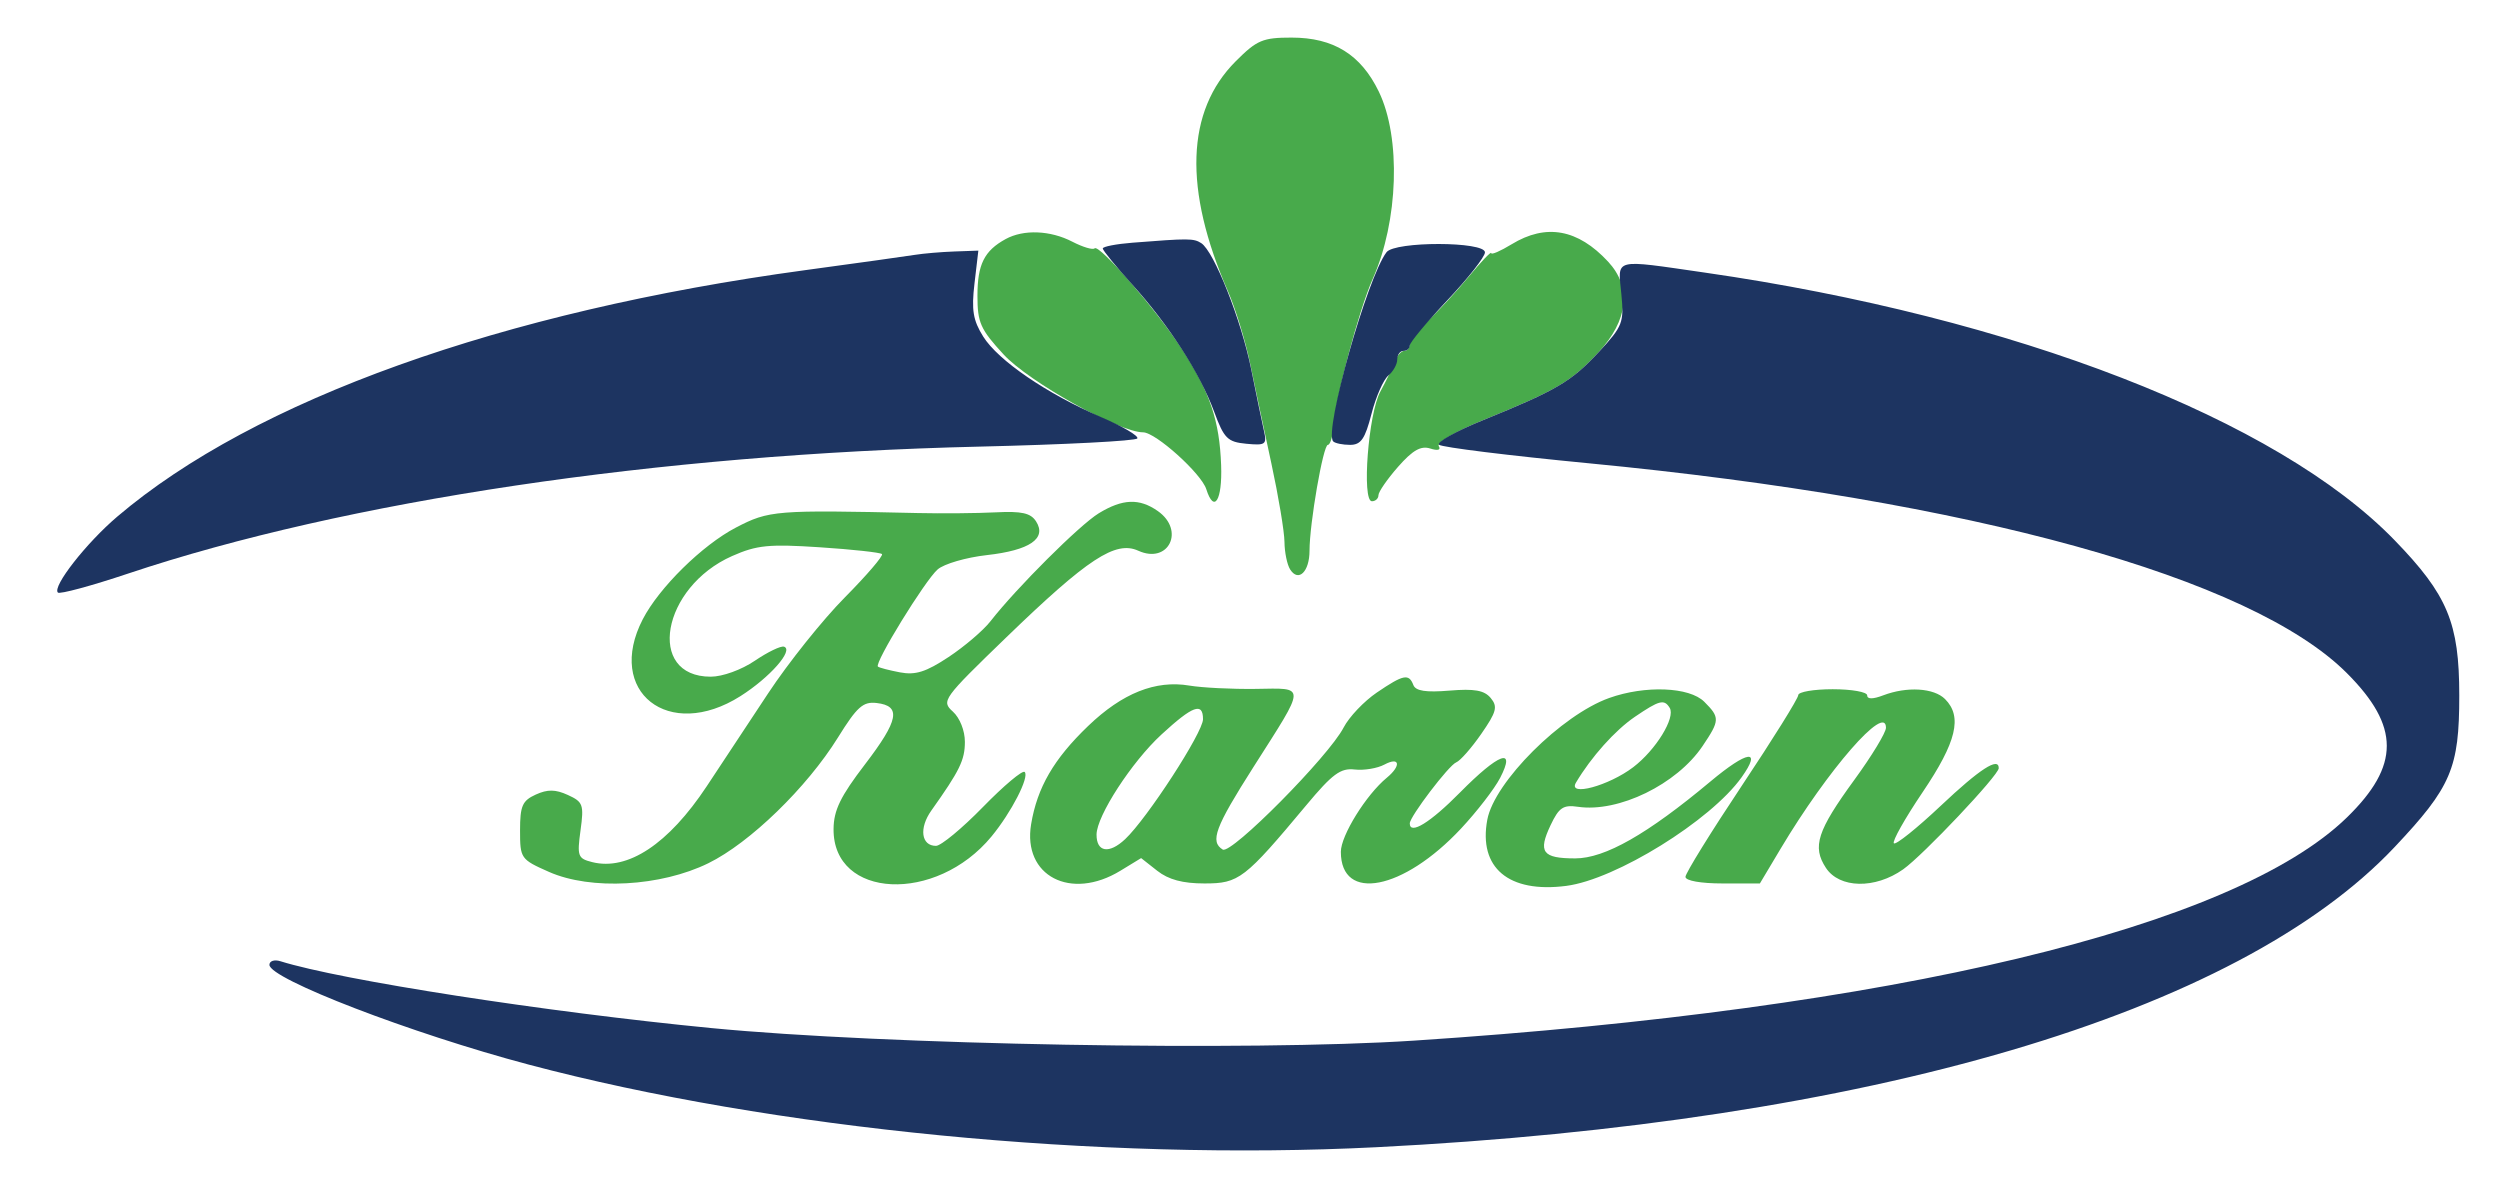
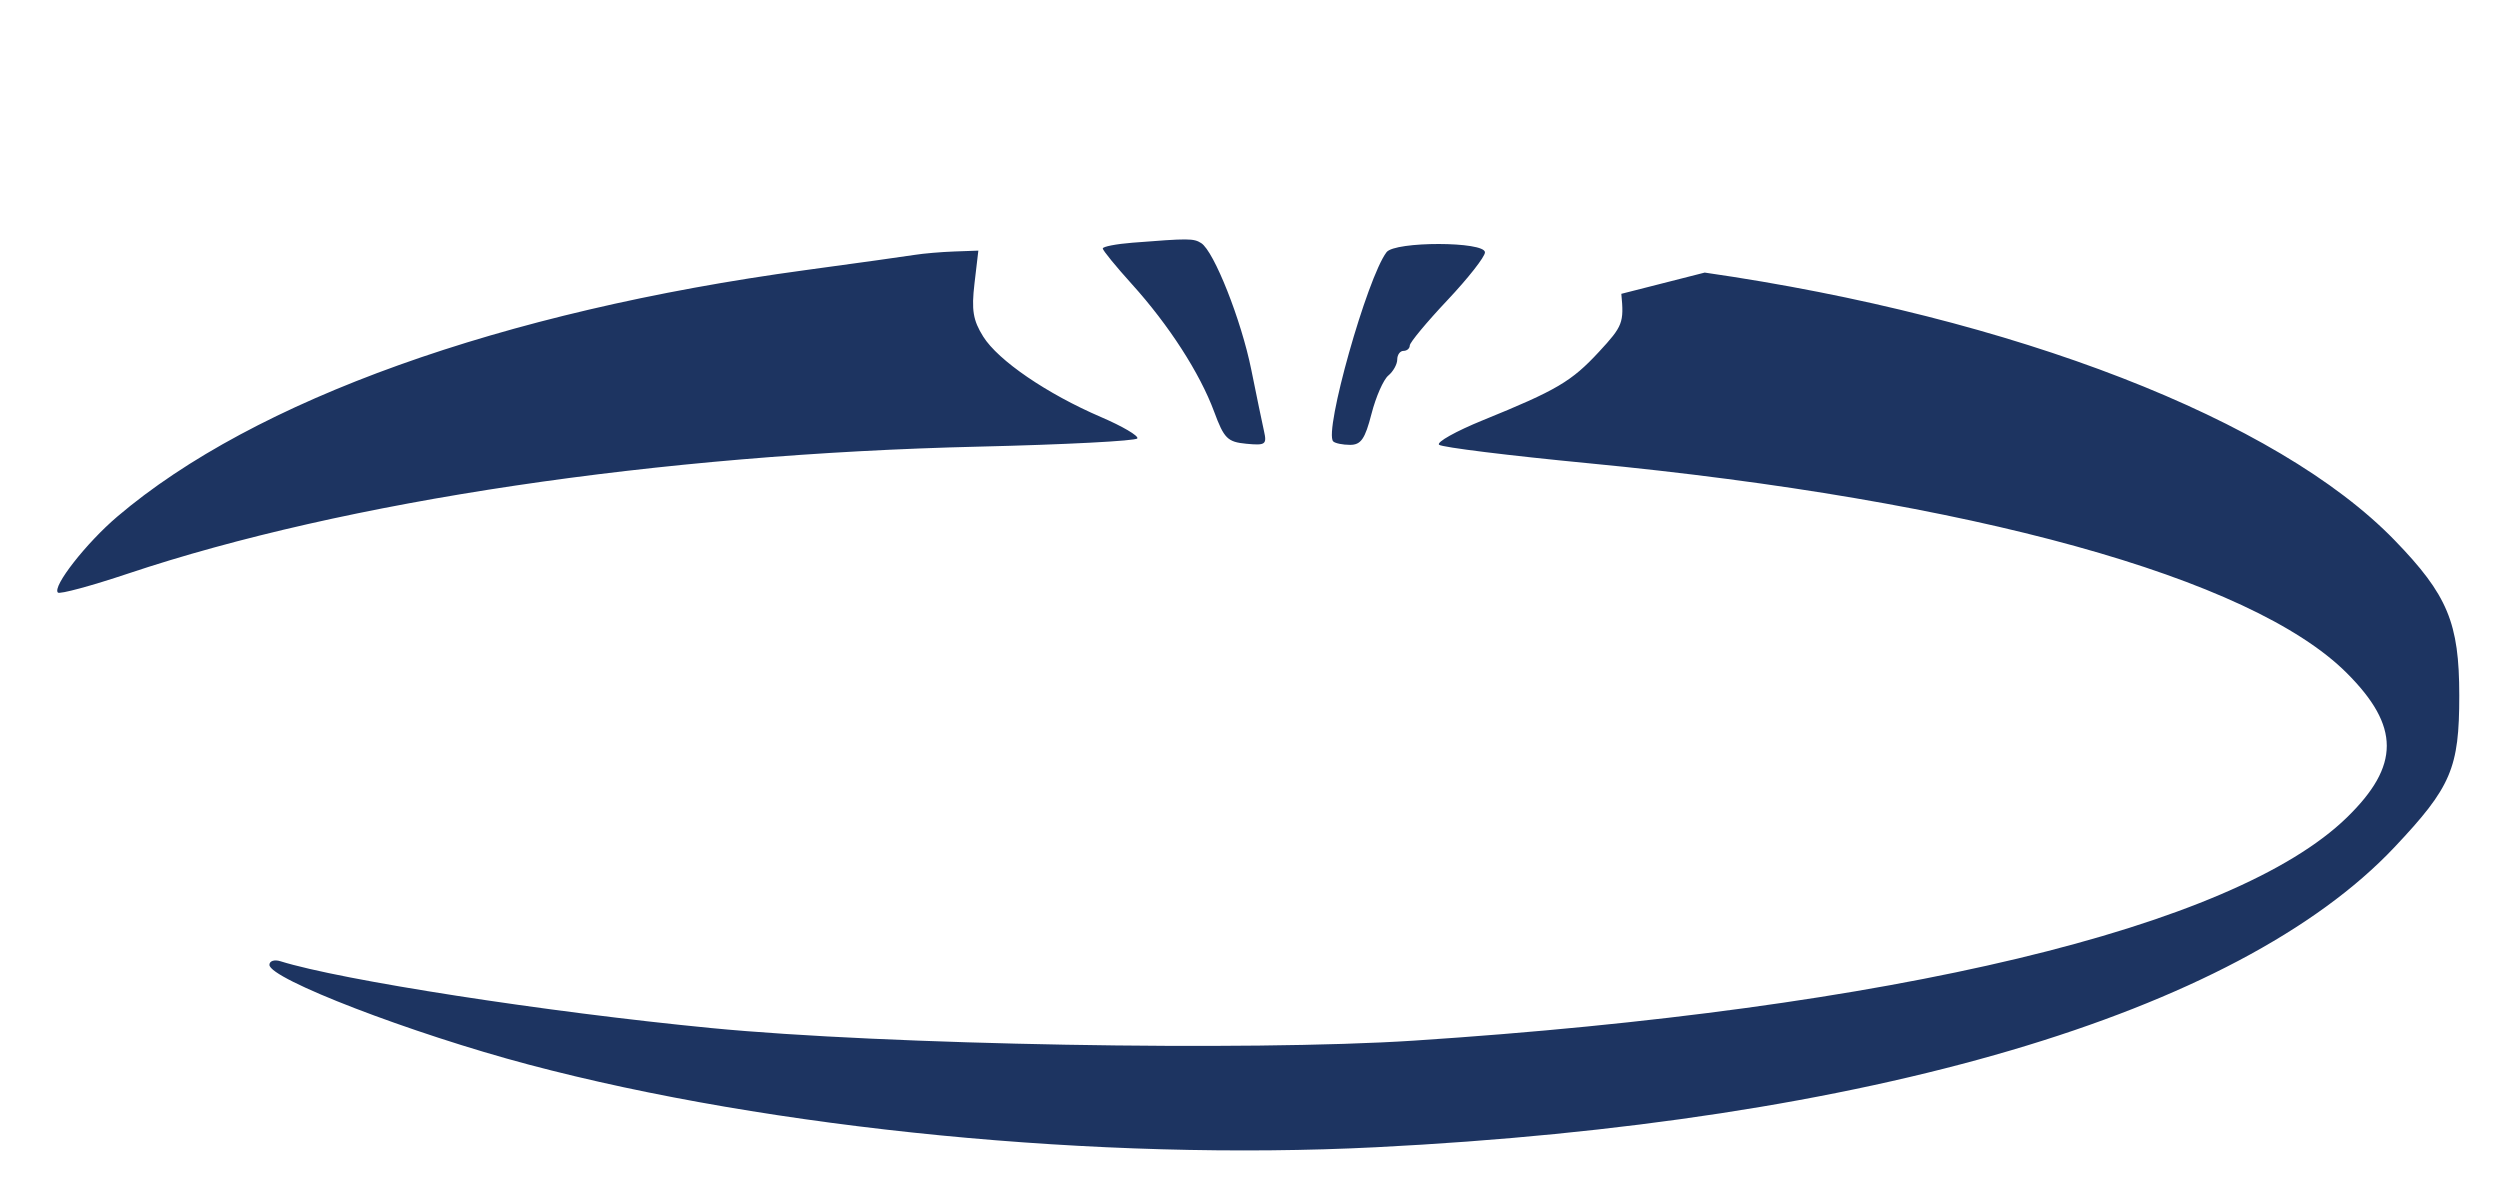
<svg xmlns="http://www.w3.org/2000/svg" width="399" height="189" viewBox="0 0 399 189" version="1.1">
-   <path d="M 197.226 9.774 C 189.282 17.718, 188.862 30.186, 195.987 46.500 C 197.188 49.250, 198.777 54.425, 199.517 58 C 200.257 61.575, 201.788 68.775, 202.918 74 C 204.049 79.225, 204.987 84.850, 205.002 86.500 C 205.018 88.150, 205.423 90.120, 205.904 90.878 C 207.229 92.970, 209 91.257, 209 87.884 C 209 83.560, 211.178 71, 211.928 71 C 212.278 71, 212.663 69.799, 212.785 68.330 C 213.197 63.347, 216.856 49.522, 219.092 44.500 C 223.190 35.295, 223.622 21.983, 220.063 14.629 C 217.193 8.702, 212.832 6, 206.132 6 C 201.529 6, 200.611 6.389, 197.226 9.774 M 160.500 38.155 C 157.084 40.023, 156 42.206, 156 47.213 C 156 51.495, 156.476 52.561, 160.181 56.580 C 164.208 60.950, 178.635 69, 182.438 69 C 184.435 69, 191.726 75.561, 192.525 78.078 C 193.771 82.003, 195.098 79.858, 194.893 74.250 C 194.634 67.146, 193.118 62.634, 188.694 55.798 C 184.646 49.543, 175.431 38.902, 174.698 39.635 C 174.416 39.917, 172.816 39.439, 171.143 38.574 C 167.624 36.754, 163.367 36.587, 160.500 38.155 M 241.250 38.989 C 239.463 40.079, 238 40.710, 238 40.391 C 238 40.072, 236.382 41.766, 234.405 44.155 C 232.427 46.545, 229.502 49.712, 227.905 51.194 C 226.307 52.675, 225 54.363, 225 54.944 C 225 55.525, 224.602 56, 224.117 56 C 223.631 56, 222.945 56.788, 222.592 57.750 C 222.239 58.712, 221.210 60.846, 220.305 62.491 C 218.394 65.965, 217.313 80, 218.956 80 C 219.530 80, 220 79.566, 220 79.035 C 220 78.504, 221.407 76.467, 223.127 74.508 C 225.452 71.860, 226.767 71.109, 228.253 71.580 C 229.483 71.971, 230.010 71.825, 229.624 71.201 C 229.269 70.626, 232.350 68.824, 236.749 67.035 C 248.423 62.287, 250.816 60.882, 255.085 56.272 C 259.885 51.089, 260.452 45.859, 256.659 41.767 C 251.825 36.550, 246.750 35.635, 241.250 38.989 M 175.361 81.921 C 172.306 83.784, 162.245 93.816, 158.078 99.154 C 156.939 100.613, 153.934 103.180, 151.401 104.858 C 147.795 107.246, 146.111 107.779, 143.647 107.311 C 141.916 106.982, 140.327 106.567, 140.116 106.389 C 139.497 105.867, 147.622 92.647, 149.647 90.881 C 150.666 89.992, 154.200 88.964, 157.500 88.595 C 164.335 87.832, 167.094 85.950, 165.366 83.231 C 164.505 81.876, 163.095 81.559, 158.883 81.771 C 155.922 81.919, 150.350 81.970, 146.500 81.883 C 123.765 81.368, 122.736 81.450, 117.460 84.197 C 112.099 86.988, 105.201 93.776, 102.585 98.836 C 96.606 110.397, 106.728 118.363, 118.174 111.104 C 122.870 108.127, 126.730 103.743, 125.128 103.209 C 124.631 103.044, 122.536 104.054, 120.473 105.454 C 118.334 106.905, 115.307 108, 113.432 108 C 103.068 108, 105.601 93.718, 116.846 88.744 C 120.790 86.999, 122.692 86.809, 130.854 87.346 C 136.049 87.687, 140.508 88.175, 140.763 88.430 C 141.018 88.685, 138.344 91.805, 134.820 95.363 C 131.297 98.921, 125.792 105.808, 122.589 110.666 C 119.385 115.525, 114.974 122.200, 112.788 125.500 C 106.681 134.716, 100.186 139.016, 94.521 137.595 C 92.221 137.017, 92.086 136.651, 92.652 132.524 C 93.214 128.422, 93.057 127.983, 90.631 126.878 C 88.642 125.971, 87.390 125.957, 85.500 126.818 C 83.363 127.792, 83 128.622, 83 132.535 C 83 137.016, 83.097 137.155, 87.621 139.157 C 94.298 142.110, 105.448 141.502, 113.055 137.769 C 119.686 134.516, 128.761 125.711, 133.741 117.700 C 136.791 112.792, 137.741 111.947, 139.914 112.200 C 143.881 112.663, 143.447 114.937, 138.045 122 C 134.136 127.109, 133.065 129.312, 133.036 132.298 C 132.929 143.472, 149.381 144.257, 158.246 133.500 C 161.412 129.658, 164.326 123.992, 163.539 123.206 C 163.204 122.871, 160.208 125.388, 156.881 128.798 C 153.553 132.209, 150.180 135, 149.384 135 C 147.021 135, 146.647 132.172, 148.640 129.367 C 153.173 122.987, 153.990 121.316, 153.995 118.405 C 153.998 116.615, 153.189 114.576, 152.076 113.569 C 150.204 111.875, 150.441 111.548, 160.665 101.664 C 173.606 89.154, 178.045 86.244, 181.668 87.895 C 186.503 90.097, 189.180 84.640, 184.777 81.557 C 181.834 79.495, 179.171 79.598, 175.361 81.921 M 219.743 110.529 C 217.696 111.919, 215.310 114.434, 214.440 116.116 C 212.059 120.721, 196.501 136.428, 195.149 135.592 C 193.079 134.313, 193.919 132.056, 200.044 122.430 C 208.551 109.063, 208.530 109.839, 200.385 109.948 C 196.598 109.998, 191.845 109.760, 189.821 109.419 C 184.430 108.509, 179.132 110.623, 173.669 115.865 C 168.187 121.125, 165.542 125.681, 164.566 131.547 C 163.193 139.798, 170.884 143.807, 178.813 138.973 L 182.125 136.953 184.697 138.977 C 186.495 140.391, 188.765 141, 192.235 141 C 197.742 141, 198.628 140.319, 208.500 128.491 C 212.652 123.516, 213.958 122.553, 216.201 122.812 C 217.686 122.983, 219.823 122.630, 220.951 122.026 C 223.410 120.710, 223.681 122.194, 221.333 124.128 C 218.039 126.840, 214 133.352, 214 135.950 C 214 144.036, 223.939 142.118, 233.168 132.252 C 235.708 129.536, 238.521 125.894, 239.419 124.157 C 241.997 119.172, 239.245 120.176, 233 126.500 C 228.257 131.303, 225 133.303, 225 131.413 C 225 130.327, 231.245 122.120, 232.413 121.672 C 233.049 121.428, 234.850 119.380, 236.415 117.123 C 238.851 113.607, 239.067 112.786, 237.919 111.403 C 236.898 110.172, 235.328 109.891, 231.331 110.222 C 227.567 110.535, 225.938 110.282, 225.573 109.329 C 224.858 107.466, 223.987 107.645, 219.743 110.529 M 256.825 111.400 C 249.205 114.122, 238.503 124.804, 237.375 130.814 C 235.933 138.502, 240.782 142.573, 249.969 141.388 C 257.862 140.370, 273.032 130.977, 277.960 124.057 C 281.249 119.438, 278.933 119.753, 272.974 124.736 C 262.918 133.145, 256.138 137, 251.404 137 C 246.170 137, 245.431 136.001, 247.478 131.689 C 248.813 128.874, 249.493 128.419, 251.850 128.765 C 258.319 129.714, 267.610 125.187, 271.726 119.078 C 274.501 114.960, 274.518 114.518, 272 112 C 269.628 109.628, 262.569 109.349, 256.825 111.400 M 287 110.944 C 287 111.463, 282.950 117.964, 278 125.391 C 273.050 132.818, 269 139.368, 269 139.947 C 269 140.566, 271.448 141, 274.938 141 L 280.877 141 284.188 135.451 C 291.708 122.852, 301 112.183, 301 116.149 C 301 116.916, 298.741 120.642, 295.979 124.429 C 290.018 132.606, 289.200 135.130, 291.413 138.507 C 293.572 141.803, 299.261 141.915, 303.740 138.750 C 306.930 136.496, 319 123.719, 319 122.597 C 319 120.767, 315.967 122.732, 309.777 128.572 C 305.945 132.186, 302.563 134.896, 302.260 134.594 C 301.958 134.291, 304.026 130.617, 306.855 126.428 C 312.265 118.421, 313.237 114.380, 310.429 111.571 C 308.647 109.790, 304.363 109.531, 300.565 110.975 C 298.898 111.609, 298 111.609, 298 110.975 C 298 110.439, 295.525 110, 292.500 110 C 289.475 110, 287 110.425, 287 110.944 M 260.921 114.407 C 257.773 116.547, 253.951 120.816, 251.524 124.906 C 250.163 127.198, 256.762 125.419, 260.668 122.440 C 264.282 119.683, 267.446 114.530, 266.482 112.971 C 265.602 111.547, 264.843 111.743, 260.921 114.407 M 185.367 117.230 C 180.622 121.603, 175.026 130.227, 175.009 133.191 C 174.994 136.013, 177.011 136.339, 179.576 133.928 C 183.079 130.638, 192 116.893, 192 114.787 C 192 112.025, 190.357 112.630, 185.367 117.230" stroke="none" fill="#48aa4b" fill-rule="evenodd" />
-   <path d="M 180.750 38.735 C 178.137 38.941, 176 39.356, 176 39.658 C 176 39.959, 178.094 42.522, 180.653 45.353 C 186.549 51.876, 191.500 59.553, 193.775 65.701 C 195.361 69.987, 195.909 70.535, 198.906 70.823 C 201.962 71.117, 202.215 70.939, 201.739 68.823 C 201.452 67.545, 200.536 63.122, 199.703 58.992 C 198.110 51.093, 193.759 40.102, 191.709 38.799 C 190.503 38.032, 189.719 38.028, 180.750 38.735 M 221.293 40.250 C 218.194 44.319, 211.259 68.926, 212.782 70.448 C 213.085 70.752, 214.298 71, 215.478 71 C 217.210 71, 217.865 70.050, 218.888 66.058 C 219.585 63.340, 220.795 60.585, 221.578 59.936 C 222.360 59.286, 223 58.135, 223 57.378 C 223 56.620, 223.450 56, 224 56 C 224.550 56, 225 55.613, 225 55.141 C 225 54.669, 227.700 51.418, 231 47.918 C 234.300 44.417, 237 40.979, 237 40.277 C 237 38.515, 222.632 38.491, 221.293 40.250 M 146 40.676 C 144.625 40.898, 136.750 41.997, 128.500 43.117 C 80.061 49.697, 40.624 63.825, 18.728 82.442 C 13.766 86.661, 8.307 93.641, 9.240 94.573 C 9.535 94.869, 14.571 93.507, 20.430 91.546 C 55.139 79.934, 105.093 72.482, 156.284 71.281 C 169.915 70.961, 181.270 70.373, 181.517 69.973 C 181.764 69.573, 179.161 68.041, 175.733 66.568 C 167.095 62.857, 159.307 57.536, 156.920 53.716 C 155.295 51.115, 155.029 49.496, 155.527 45.250 L 156.144 40 152.322 40.136 C 150.220 40.211, 147.375 40.454, 146 40.676 M 258.764 46.895 C 259.207 51.503, 258.998 52.046, 255.202 56.145 C 250.811 60.888, 248.474 62.266, 236.675 67.066 C 232.371 68.817, 229.221 70.580, 229.675 70.984 C 230.129 71.388, 240.850 72.715, 253.500 73.932 C 314.627 79.817, 359.308 92.178, 374.550 107.420 C 383.050 115.920, 383.057 122.196, 374.574 130.459 C 356.520 148.045, 302.096 161.069, 225.721 166.080 C 199.365 167.809, 141.224 166.772, 113.500 164.077 C 87.118 161.514, 54.469 156.449, 44.750 153.412 C 43.788 153.111, 43 153.370, 43 153.988 C 43 156.226, 65.611 164.928, 84.355 169.903 C 123.208 180.216, 175.585 185.323, 219.663 183.096 C 298.202 179.129, 357.106 161.772, 382.158 135.215 C 391.224 125.605, 392.500 122.617, 392.500 111 C 392.500 99.411, 390.644 94.955, 382.182 86.224 C 363.488 66.940, 321.439 50.625, 272.074 43.504 C 257.295 41.372, 258.211 41.139, 258.764 46.895" stroke="none" fill="#1d3461" fill-rule="evenodd" />
+   <path d="M 180.750 38.735 C 178.137 38.941, 176 39.356, 176 39.658 C 176 39.959, 178.094 42.522, 180.653 45.353 C 186.549 51.876, 191.500 59.553, 193.775 65.701 C 195.361 69.987, 195.909 70.535, 198.906 70.823 C 201.962 71.117, 202.215 70.939, 201.739 68.823 C 201.452 67.545, 200.536 63.122, 199.703 58.992 C 198.110 51.093, 193.759 40.102, 191.709 38.799 C 190.503 38.032, 189.719 38.028, 180.750 38.735 M 221.293 40.250 C 218.194 44.319, 211.259 68.926, 212.782 70.448 C 213.085 70.752, 214.298 71, 215.478 71 C 217.210 71, 217.865 70.050, 218.888 66.058 C 219.585 63.340, 220.795 60.585, 221.578 59.936 C 222.360 59.286, 223 58.135, 223 57.378 C 223 56.620, 223.450 56, 224 56 C 224.550 56, 225 55.613, 225 55.141 C 225 54.669, 227.700 51.418, 231 47.918 C 234.300 44.417, 237 40.979, 237 40.277 C 237 38.515, 222.632 38.491, 221.293 40.250 M 146 40.676 C 144.625 40.898, 136.750 41.997, 128.500 43.117 C 80.061 49.697, 40.624 63.825, 18.728 82.442 C 13.766 86.661, 8.307 93.641, 9.240 94.573 C 9.535 94.869, 14.571 93.507, 20.430 91.546 C 55.139 79.934, 105.093 72.482, 156.284 71.281 C 169.915 70.961, 181.270 70.373, 181.517 69.973 C 181.764 69.573, 179.161 68.041, 175.733 66.568 C 167.095 62.857, 159.307 57.536, 156.920 53.716 C 155.295 51.115, 155.029 49.496, 155.527 45.250 L 156.144 40 152.322 40.136 C 150.220 40.211, 147.375 40.454, 146 40.676 M 258.764 46.895 C 259.207 51.503, 258.998 52.046, 255.202 56.145 C 250.811 60.888, 248.474 62.266, 236.675 67.066 C 232.371 68.817, 229.221 70.580, 229.675 70.984 C 230.129 71.388, 240.850 72.715, 253.500 73.932 C 314.627 79.817, 359.308 92.178, 374.550 107.420 C 383.050 115.920, 383.057 122.196, 374.574 130.459 C 356.520 148.045, 302.096 161.069, 225.721 166.080 C 199.365 167.809, 141.224 166.772, 113.500 164.077 C 87.118 161.514, 54.469 156.449, 44.750 153.412 C 43.788 153.111, 43 153.370, 43 153.988 C 43 156.226, 65.611 164.928, 84.355 169.903 C 123.208 180.216, 175.585 185.323, 219.663 183.096 C 298.202 179.129, 357.106 161.772, 382.158 135.215 C 391.224 125.605, 392.500 122.617, 392.500 111 C 392.500 99.411, 390.644 94.955, 382.182 86.224 C 363.488 66.940, 321.439 50.625, 272.074 43.504 " stroke="none" fill="#1d3461" fill-rule="evenodd" />
</svg>